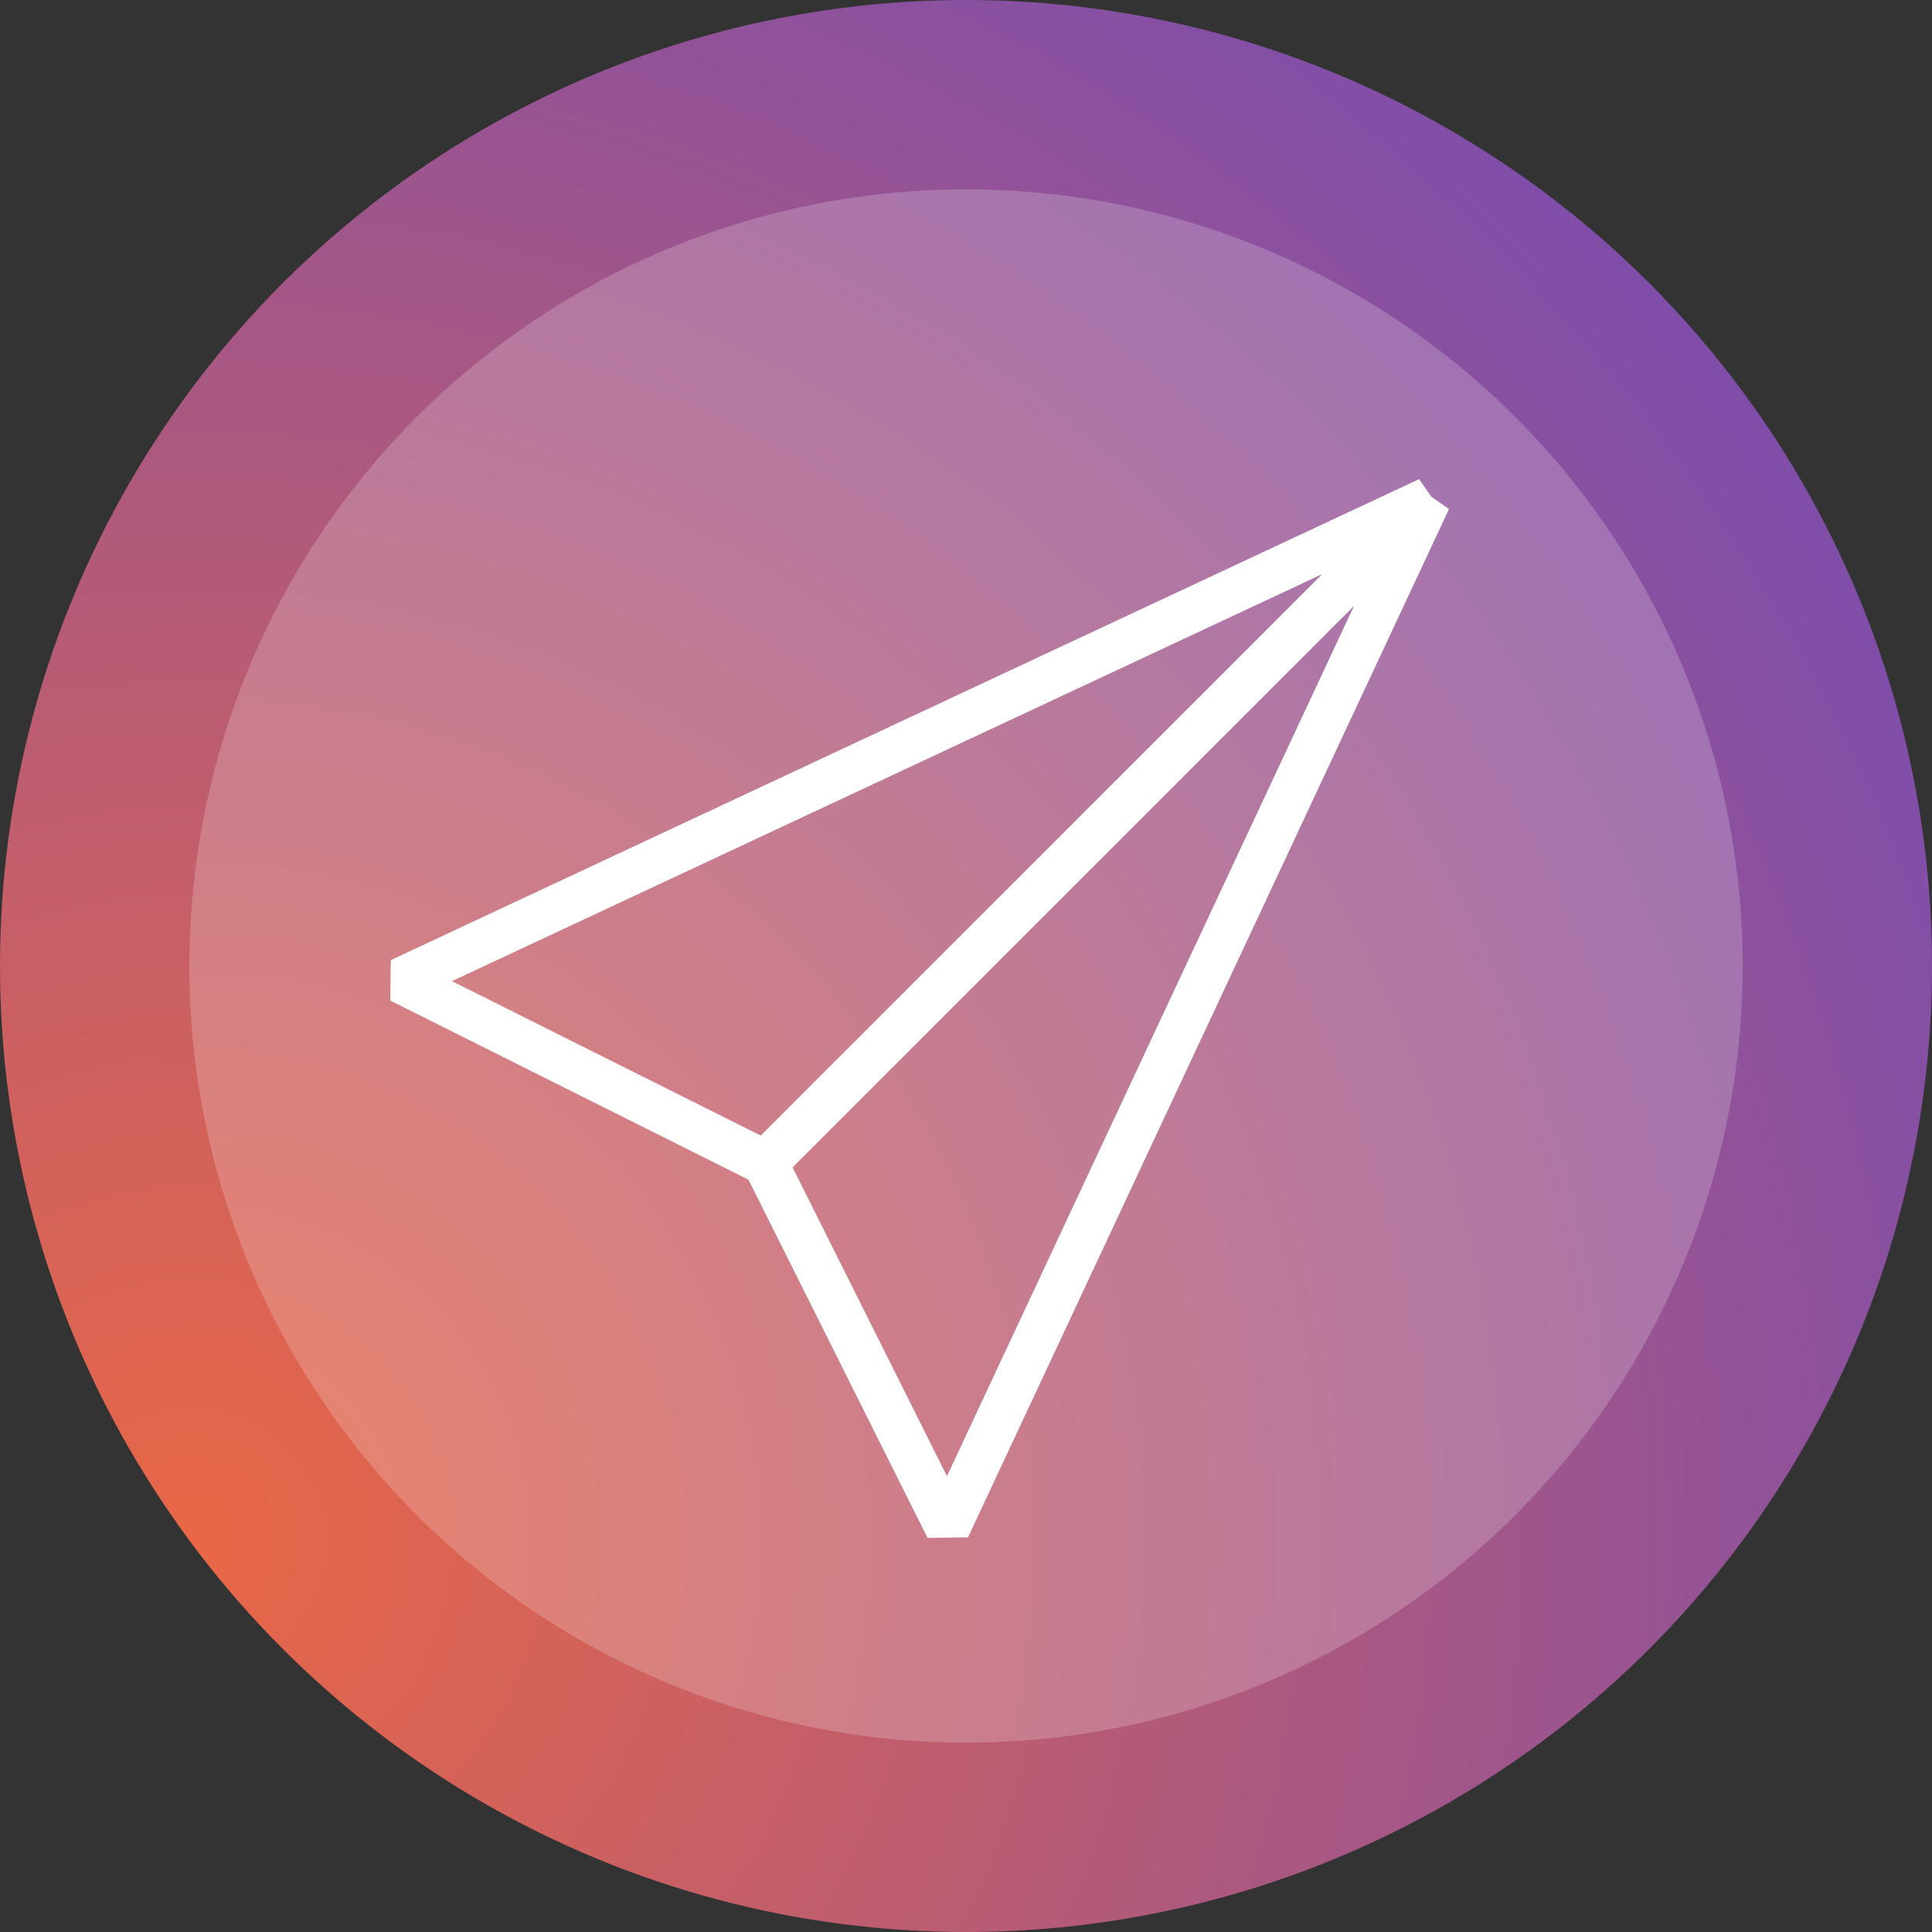
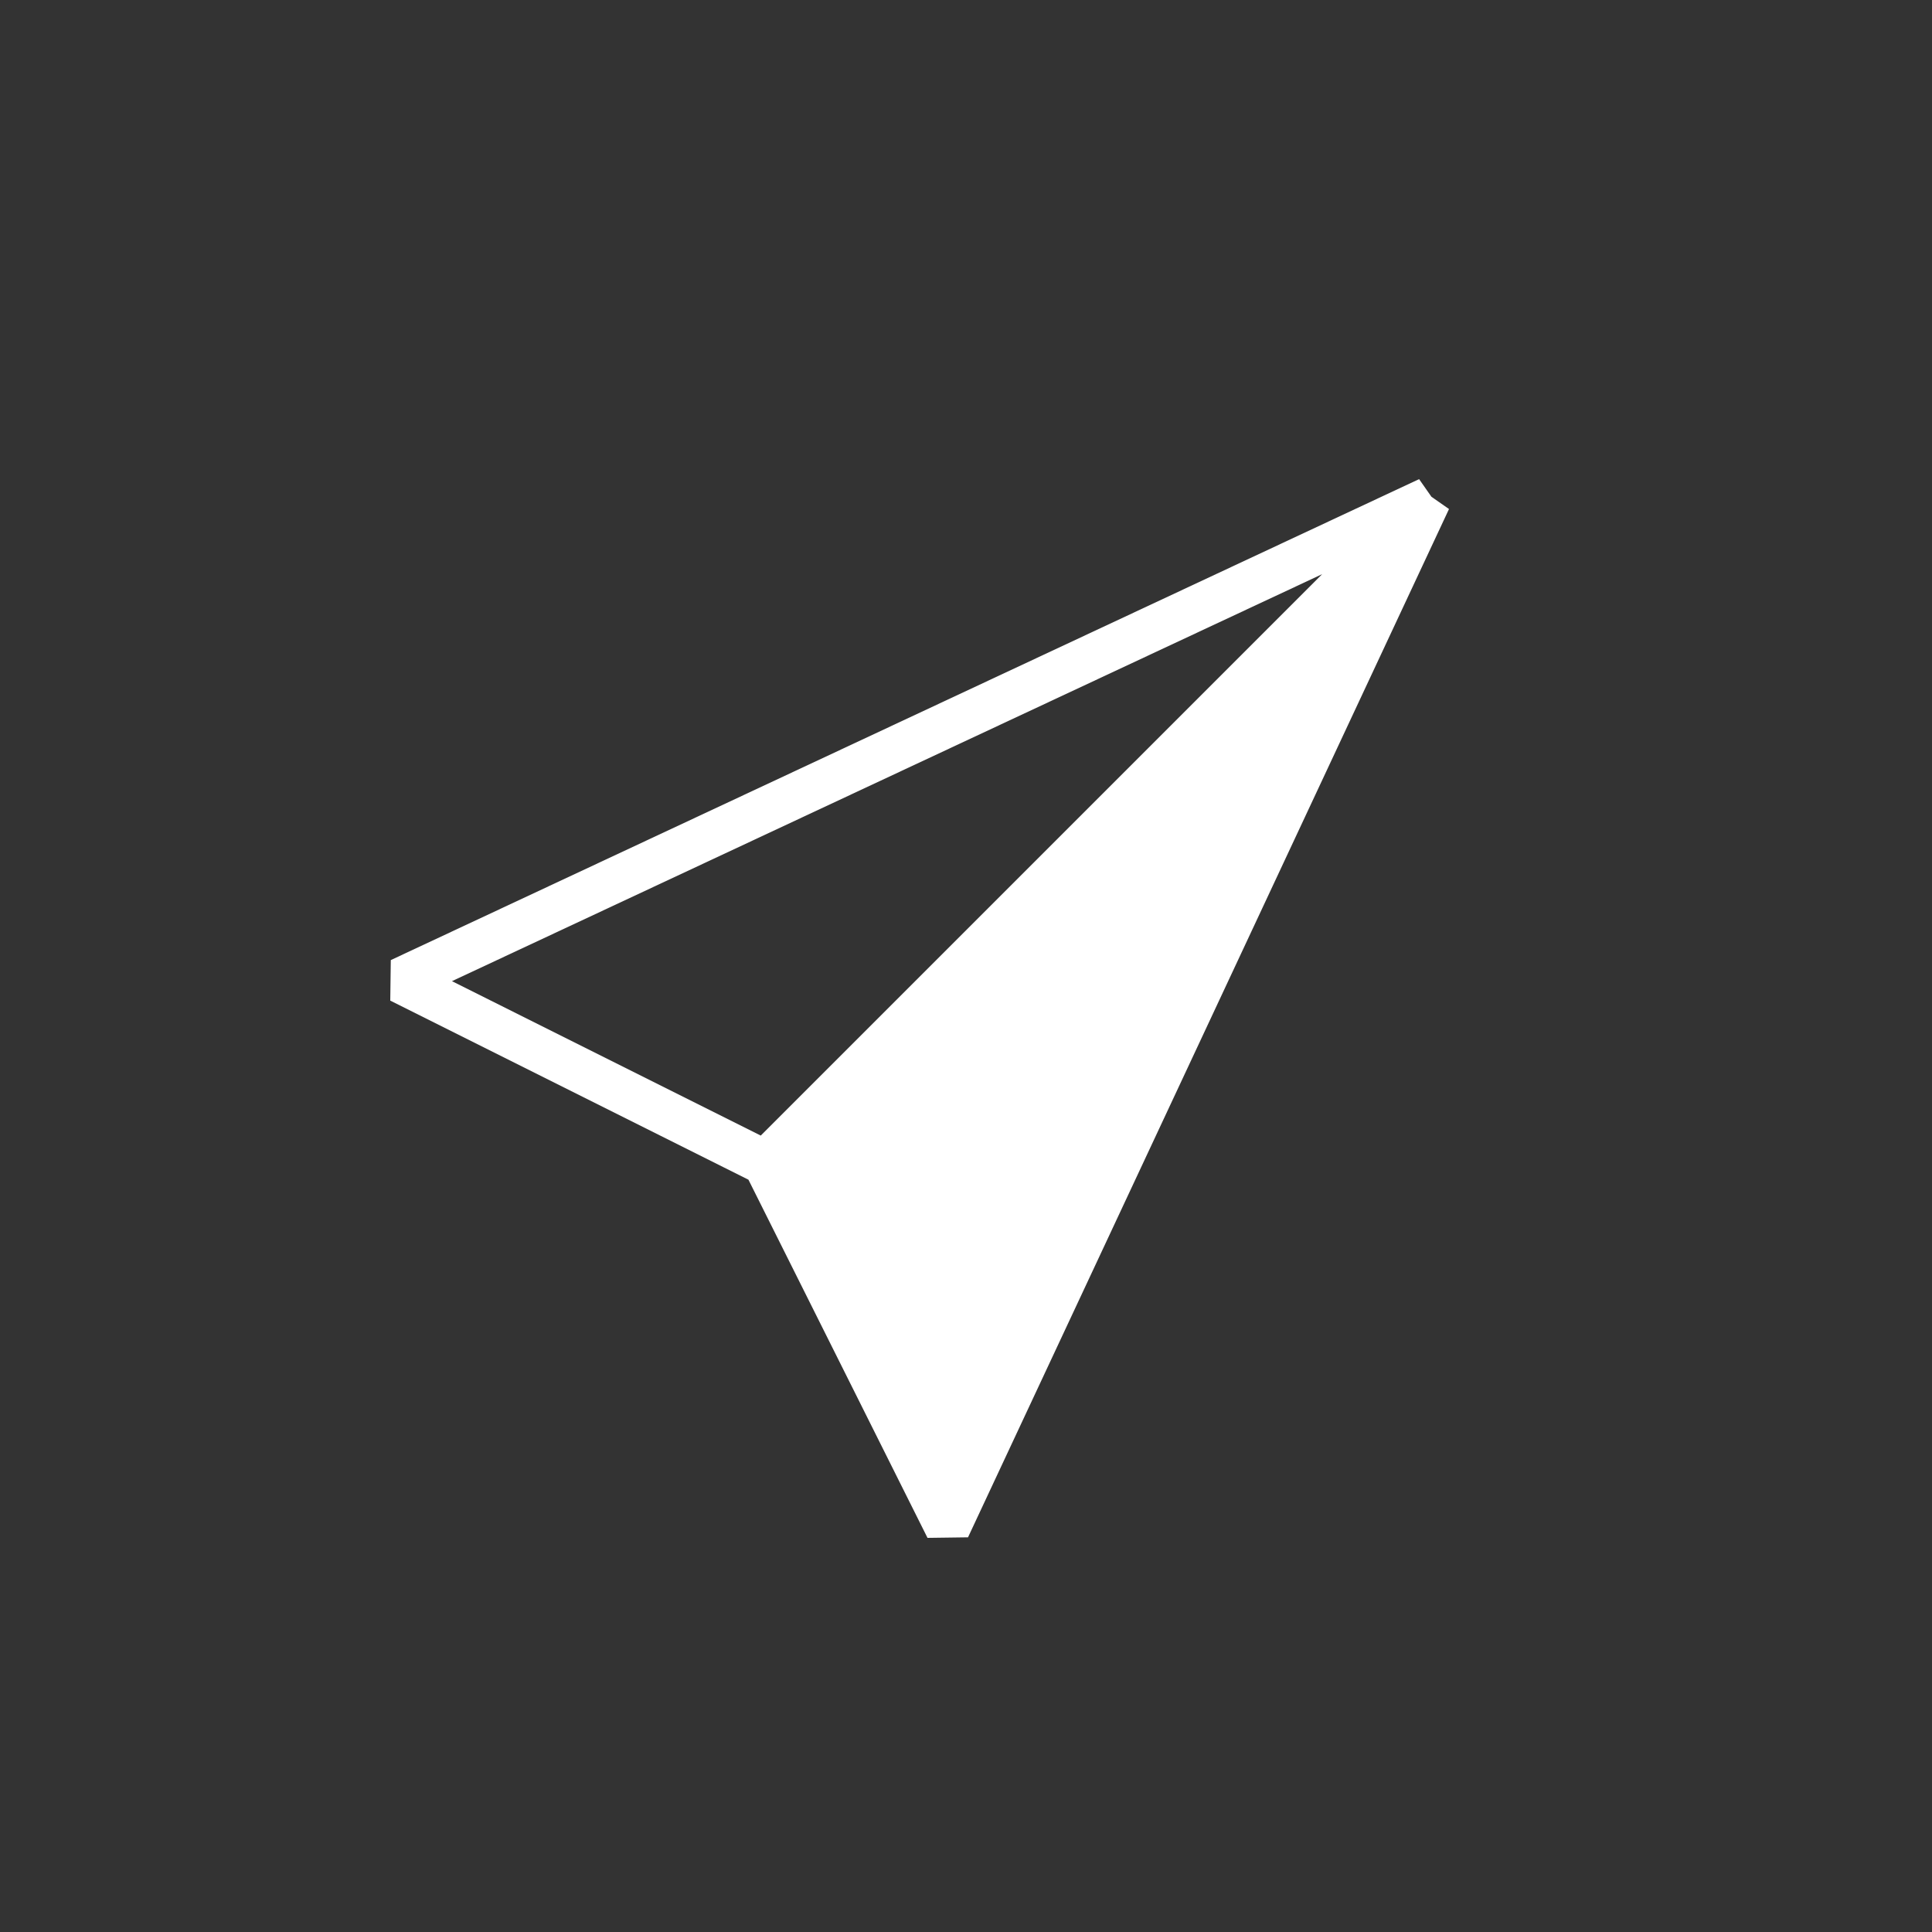
<svg xmlns="http://www.w3.org/2000/svg" width="500" height="500" viewBox="0 0 500 500">
  <rect x="0" y="0" width="500" height="500" fill="#333333" stroke="none" />
  <defs>
    <radialGradient id="a" cx="10.272%" cy="79.495%" r="97.586%" fx="10.272%" fy="79.495%">
      <stop offset="0%" stop-color="#E96746" />
      <stop offset="100%" stop-color="#804EA9" />
    </radialGradient>
  </defs>
  <g fill="none">
-     <circle cx="250" cy="250" r="250" fill="url(#a)" />
-     <circle cx="250" cy="250" r="201" fill="#FFF" opacity=".2" />
-     <path fill="#FFF" d="M269.451,4.556 L266.261,0 L0.137,124.473 L0,134.958 L92.695,181.305 L139.038,274 L149.52,273.859 L274,7.739 L269.451,4.556 Z M104.116,178.116 L249.418,32.814 L144.073,258.03 L104.116,178.116 Z M241.18,24.589 L95.881,169.884 L15.967,129.923 L241.18,24.589 Z" transform="translate(101 124)" />
+     <path fill="#FFF" d="M269.451,4.556 L266.261,0 L0.137,124.473 L0,134.958 L92.695,181.305 L139.038,274 L149.52,273.859 L274,7.739 L269.451,4.556 Z M104.116,178.116 L144.073,258.03 L104.116,178.116 Z M241.18,24.589 L95.881,169.884 L15.967,129.923 L241.18,24.589 Z" transform="translate(101 124)" />
  </g>
</svg>